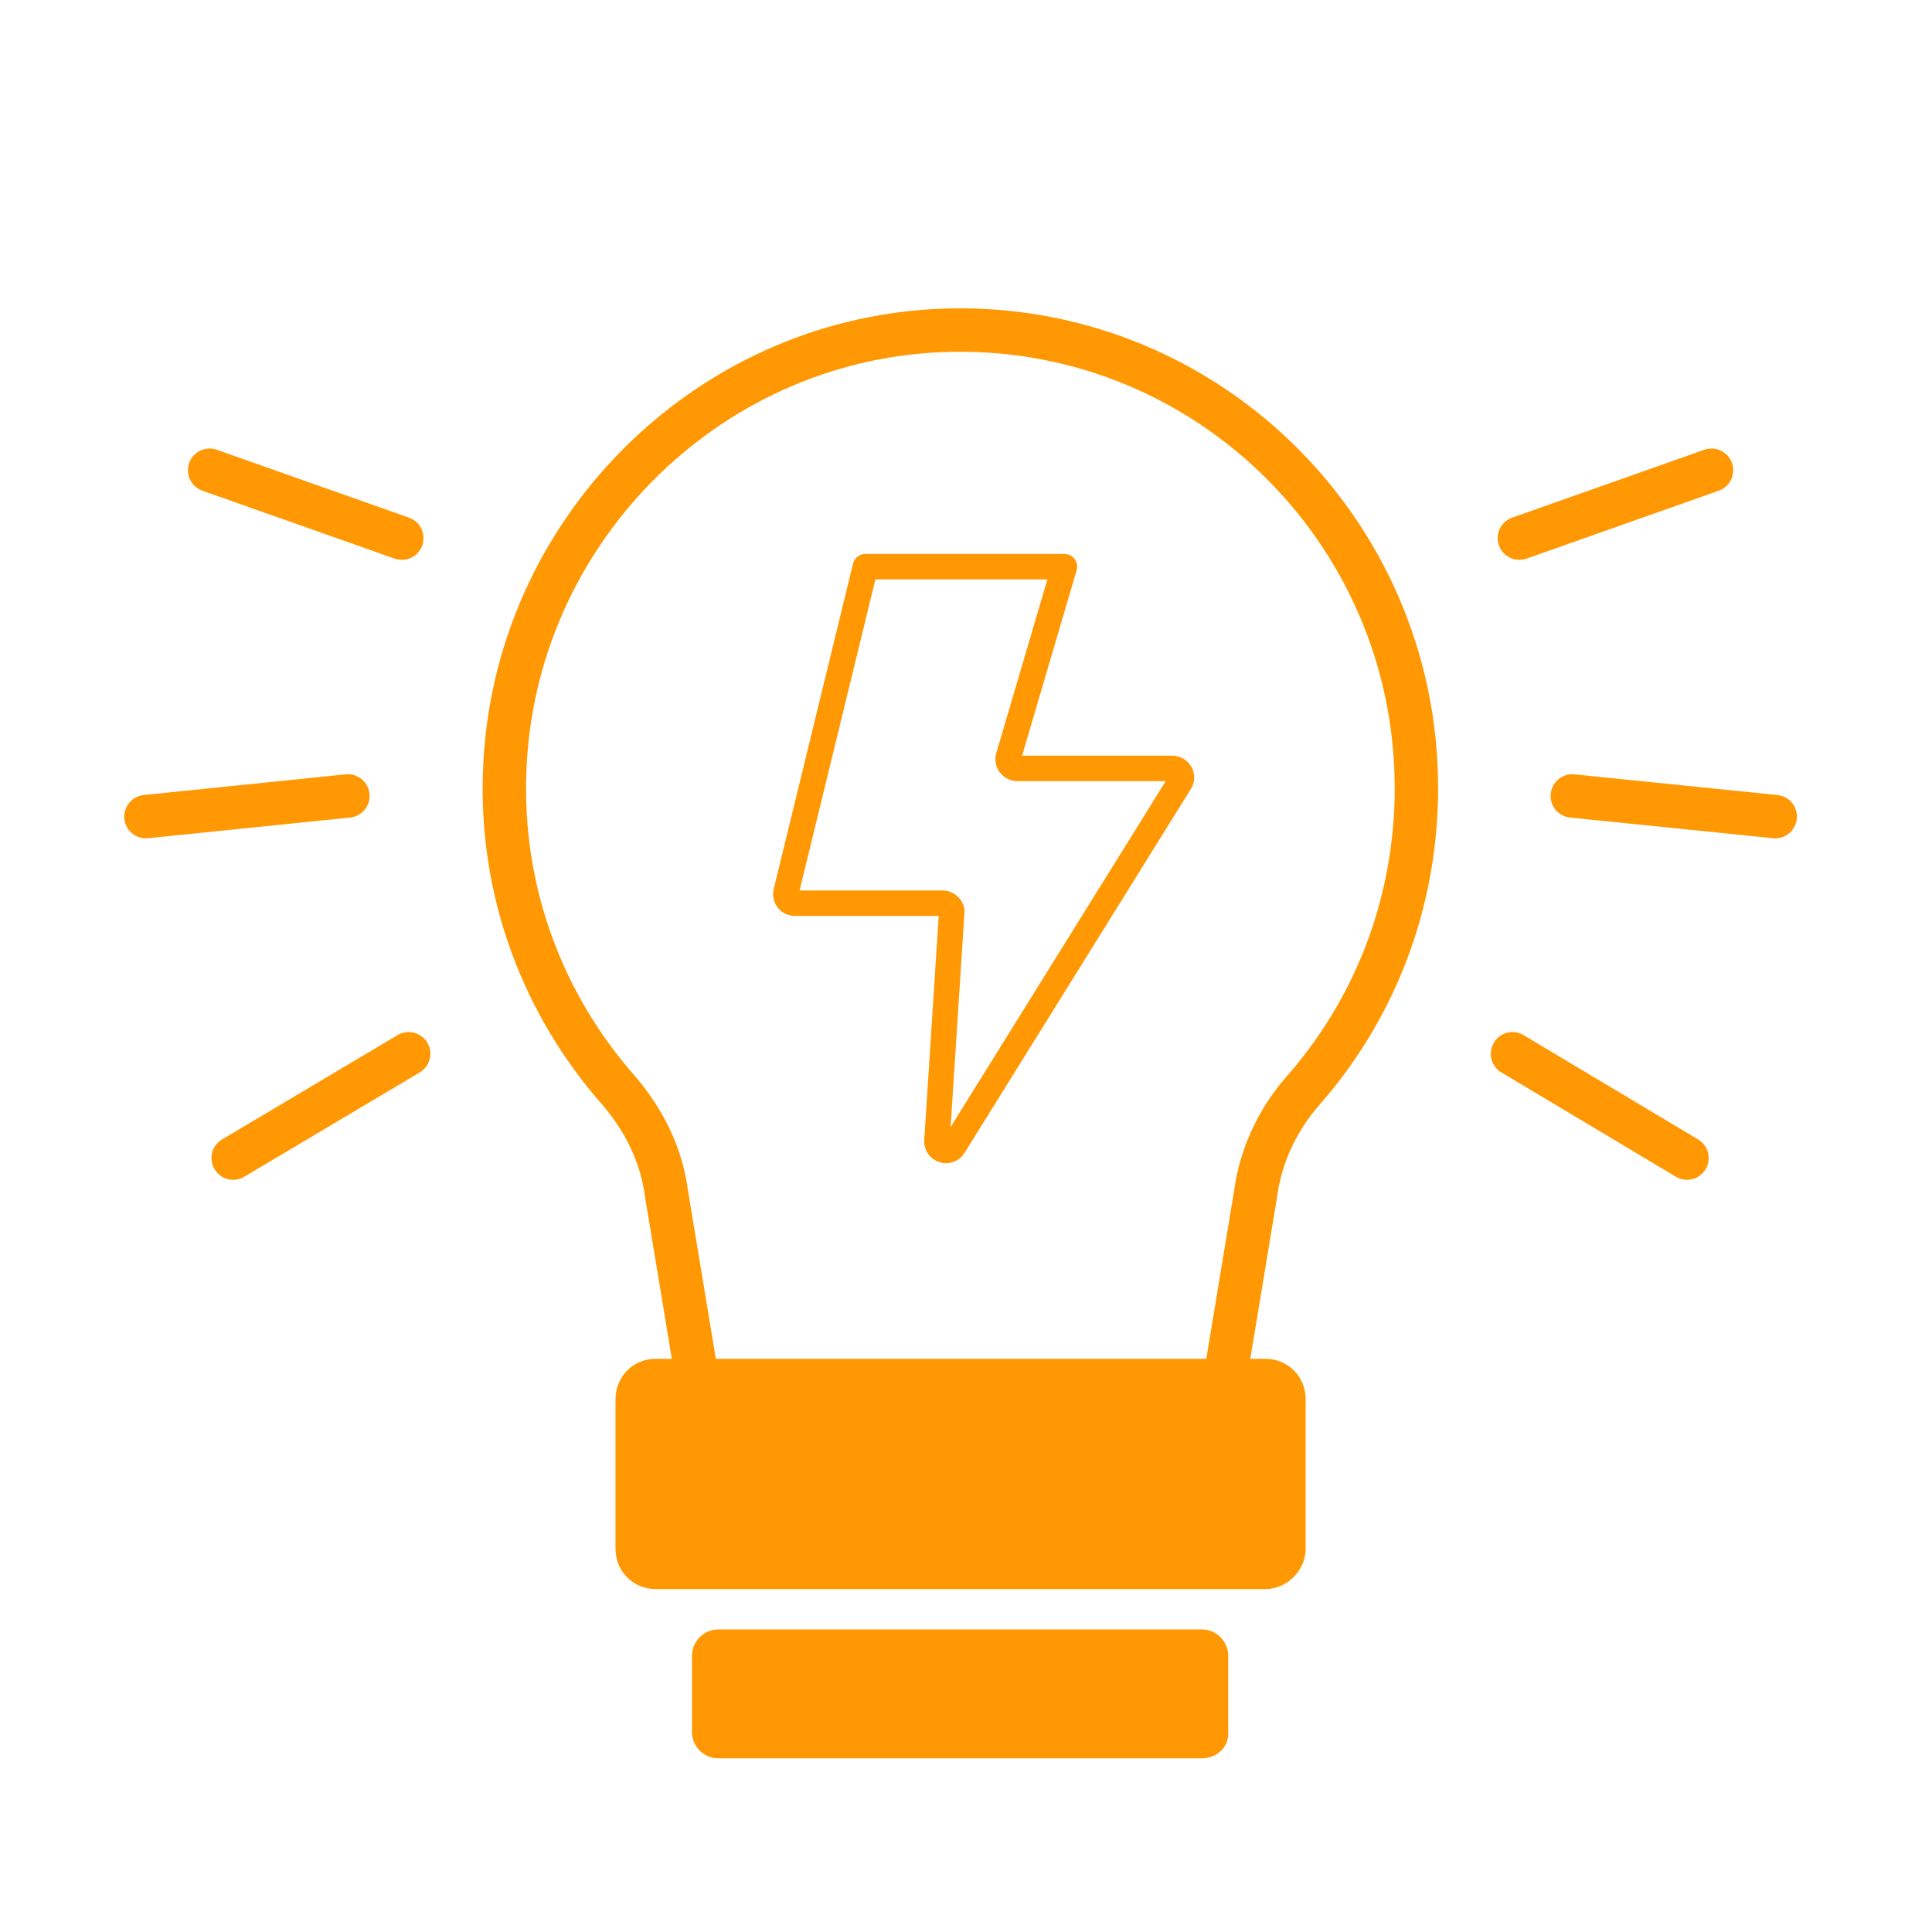
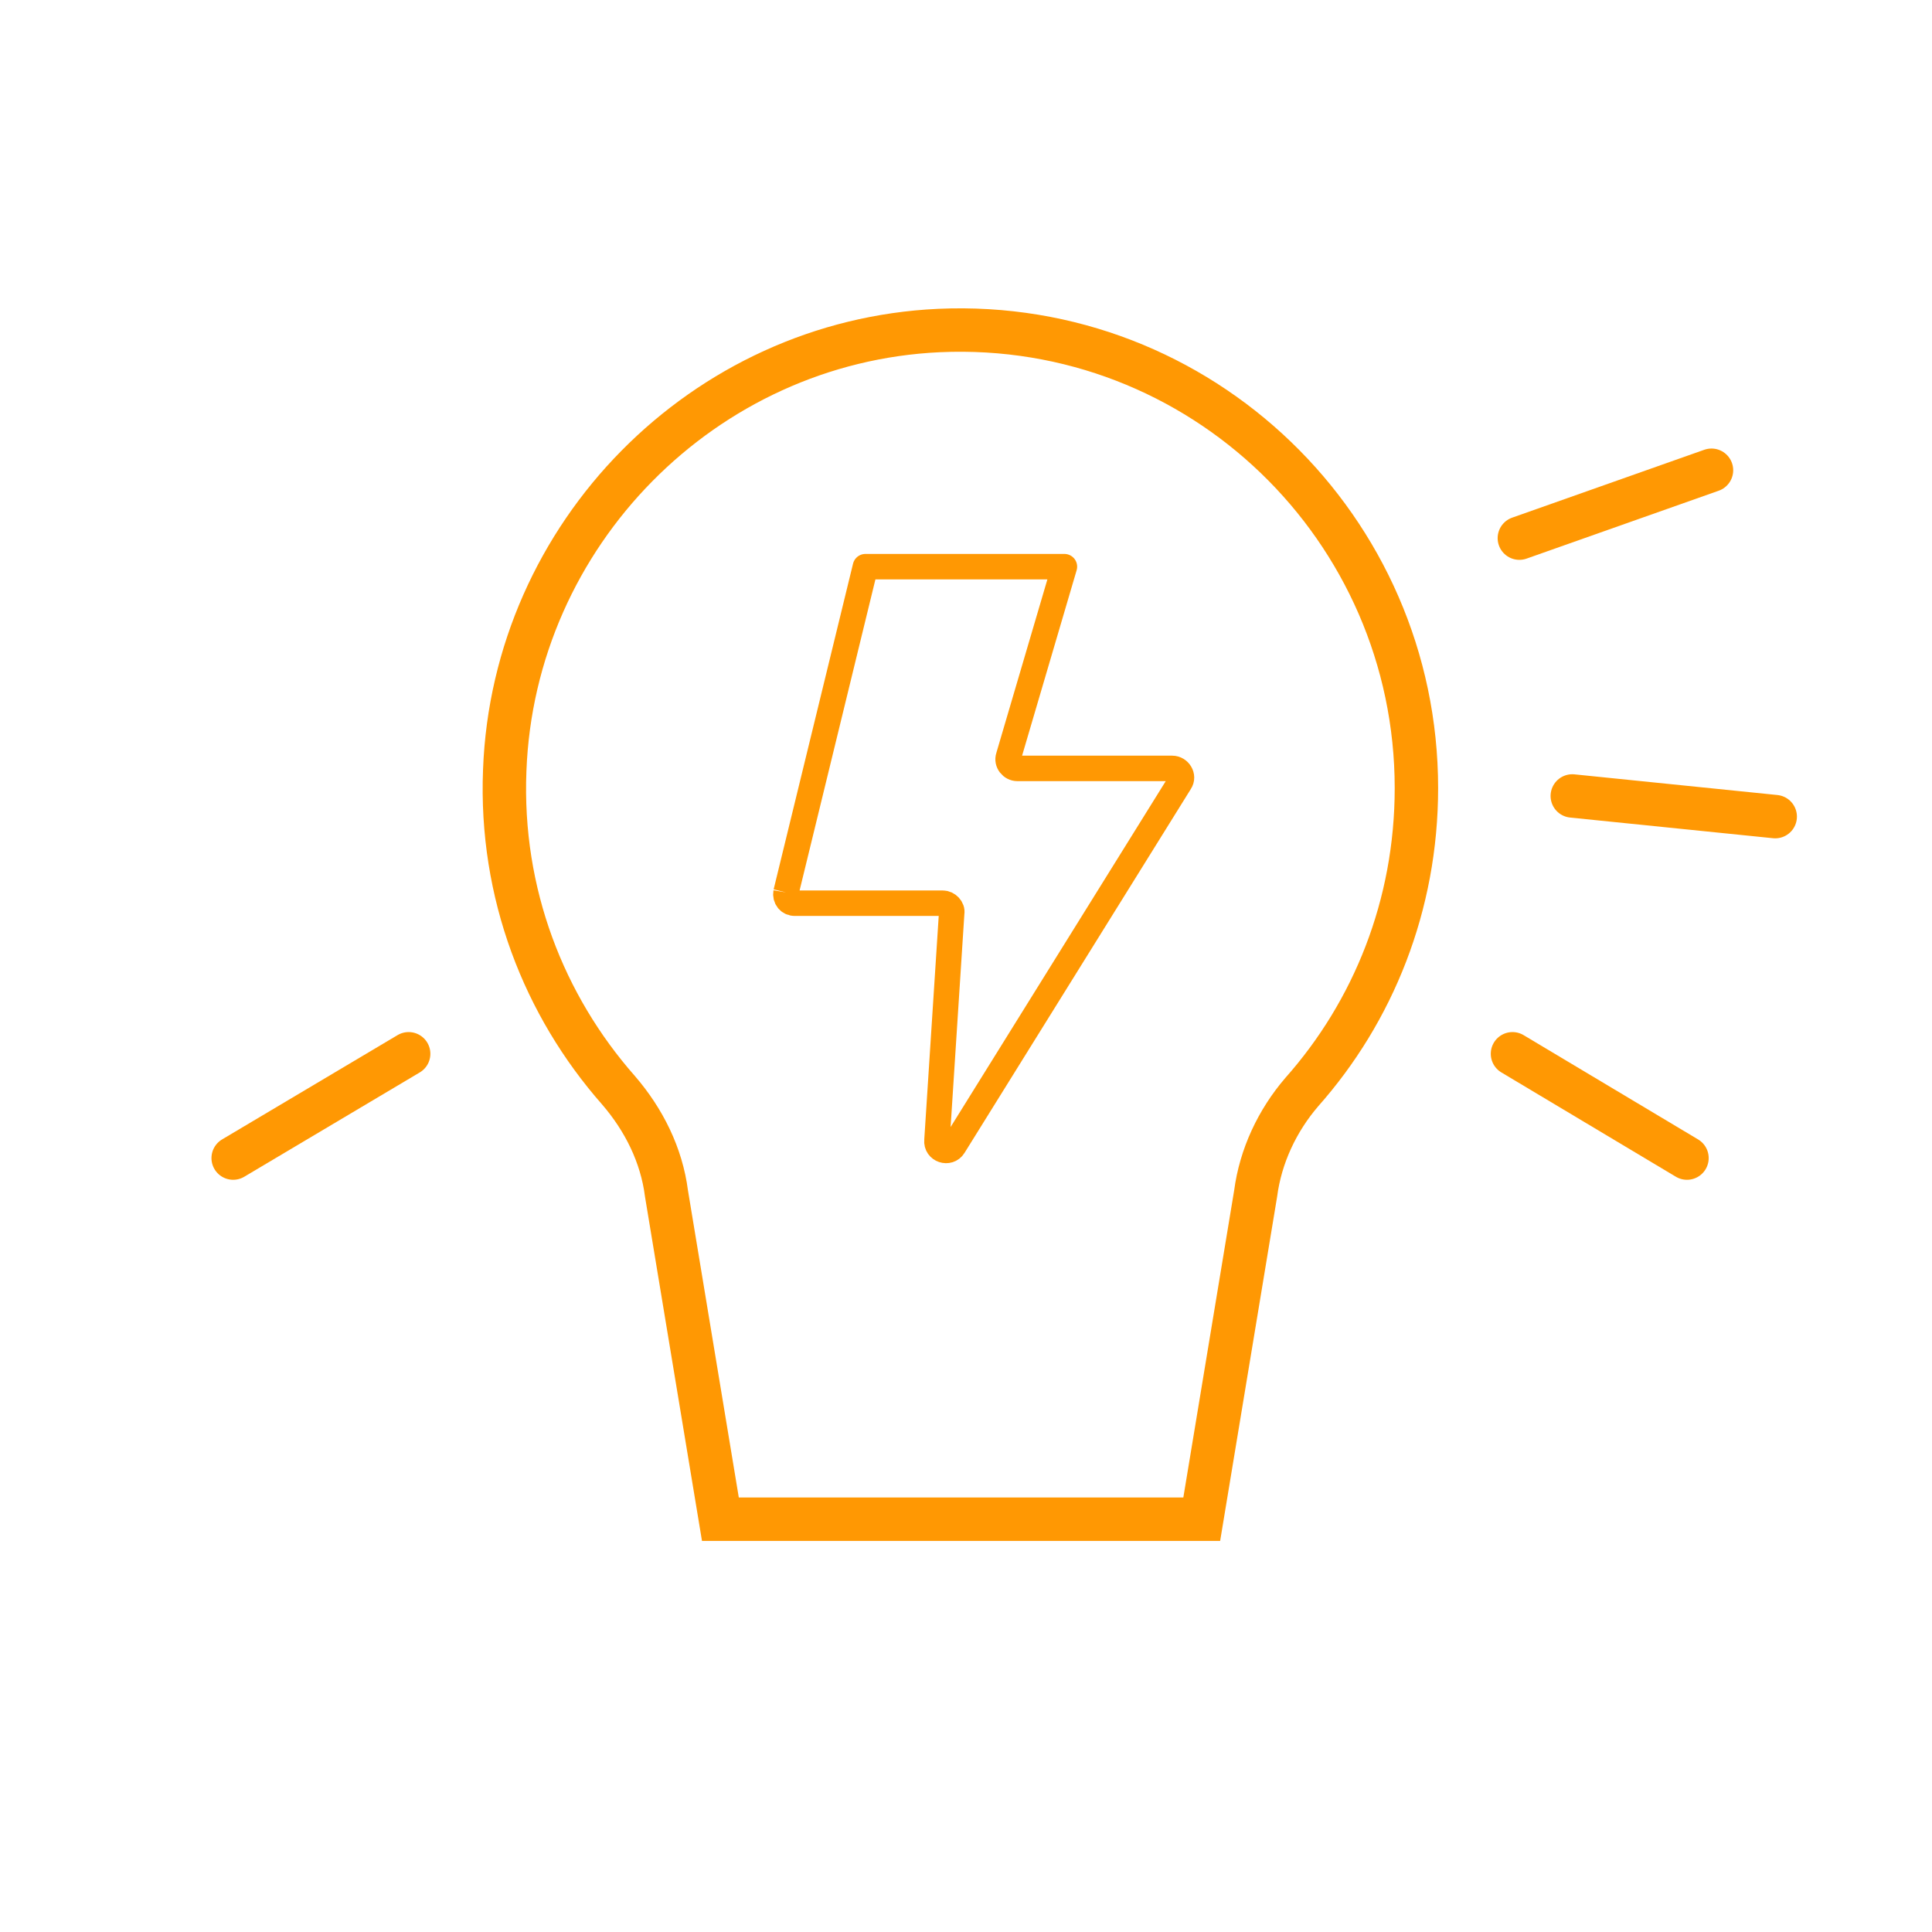
<svg xmlns="http://www.w3.org/2000/svg" width="178" height="178" viewBox="0 0 178 178" fill="none">
  <path d="M86.513 30.451C64.837 31.448 47.315 49.217 46.502 70.976C46.05 82.309 50.115 92.644 56.979 100.441C59.327 103.161 60.953 106.425 61.404 109.96L66.372 139.969H110.719L115.686 109.96C116.138 106.515 117.673 103.252 119.931 100.622C126.524 93.188 130.498 83.397 130.498 72.608C130.498 48.673 110.628 29.363 86.513 30.451Z" stroke="#FF9803" stroke-width="4" stroke-miterlimit="10" />
-   <path d="M72.417 82.218C72.326 82.762 72.688 83.215 73.23 83.215H86.868C87.319 83.215 87.771 83.669 87.68 84.122L86.326 105.065C86.235 105.971 87.41 106.334 87.861 105.609L108.725 72.064C109.086 71.52 108.635 70.795 108.002 70.795H93.732C93.19 70.795 92.738 70.251 92.919 69.707L98.067 52.209H79.733L72.417 82.218Z" stroke="#FF9803" stroke-width="2.347" stroke-miterlimit="10" stroke-linejoin="round" />
-   <path d="M116.589 146.406H60.411C58.334 146.406 56.708 144.774 56.708 142.689V128.909C56.708 126.823 58.334 125.192 60.411 125.192H116.589C118.666 125.192 120.292 126.823 120.292 128.909V142.689C120.292 144.684 118.576 146.406 116.589 146.406Z" fill="#FF9803" />
-   <path d="M110.718 162H66.191C64.837 162 63.753 160.912 63.753 159.552V152.571C63.753 151.211 64.837 150.123 66.191 150.123H110.718C112.073 150.123 113.157 151.211 113.157 152.571V159.552C113.247 160.912 112.164 162 110.718 162Z" fill="#FF9803" />
-   <path d="M19.316 43.325L37.018 49.58" stroke="#FF9803" stroke-width="4" stroke-miterlimit="10" stroke-linecap="round" stroke-linejoin="round" />
-   <path d="M13.445 75.237L32.051 73.333" stroke="#FF9803" stroke-width="4" stroke-miterlimit="10" stroke-linecap="round" stroke-linejoin="round" />
+   <path d="M72.417 82.218C72.326 82.762 72.688 83.215 73.23 83.215H86.868C87.319 83.215 87.771 83.669 87.68 84.122L86.326 105.065C86.235 105.971 87.41 106.334 87.861 105.609L108.725 72.064C109.086 71.52 108.635 70.795 108.002 70.795H93.732C93.19 70.795 92.738 70.251 92.919 69.707L98.067 52.209H79.733L72.417 82.218" stroke="#FF9803" stroke-width="2.347" stroke-miterlimit="10" stroke-linejoin="round" />
  <path d="M21.483 106.697L37.651 97.087" stroke="#FF9803" stroke-width="4" stroke-miterlimit="10" stroke-linecap="round" stroke-linejoin="round" />
  <path d="M157.684 43.325L139.982 49.58" stroke="#FF9803" stroke-width="4" stroke-miterlimit="10" stroke-linecap="round" stroke-linejoin="round" />
  <path d="M163.555 75.237L144.859 73.333" stroke="#FF9803" stroke-width="4" stroke-miterlimit="10" stroke-linecap="round" stroke-linejoin="round" />
  <path d="M155.426 106.697L139.349 97.087" stroke="#FF9803" stroke-width="4" stroke-miterlimit="10" stroke-linecap="round" stroke-linejoin="round" />
</svg>